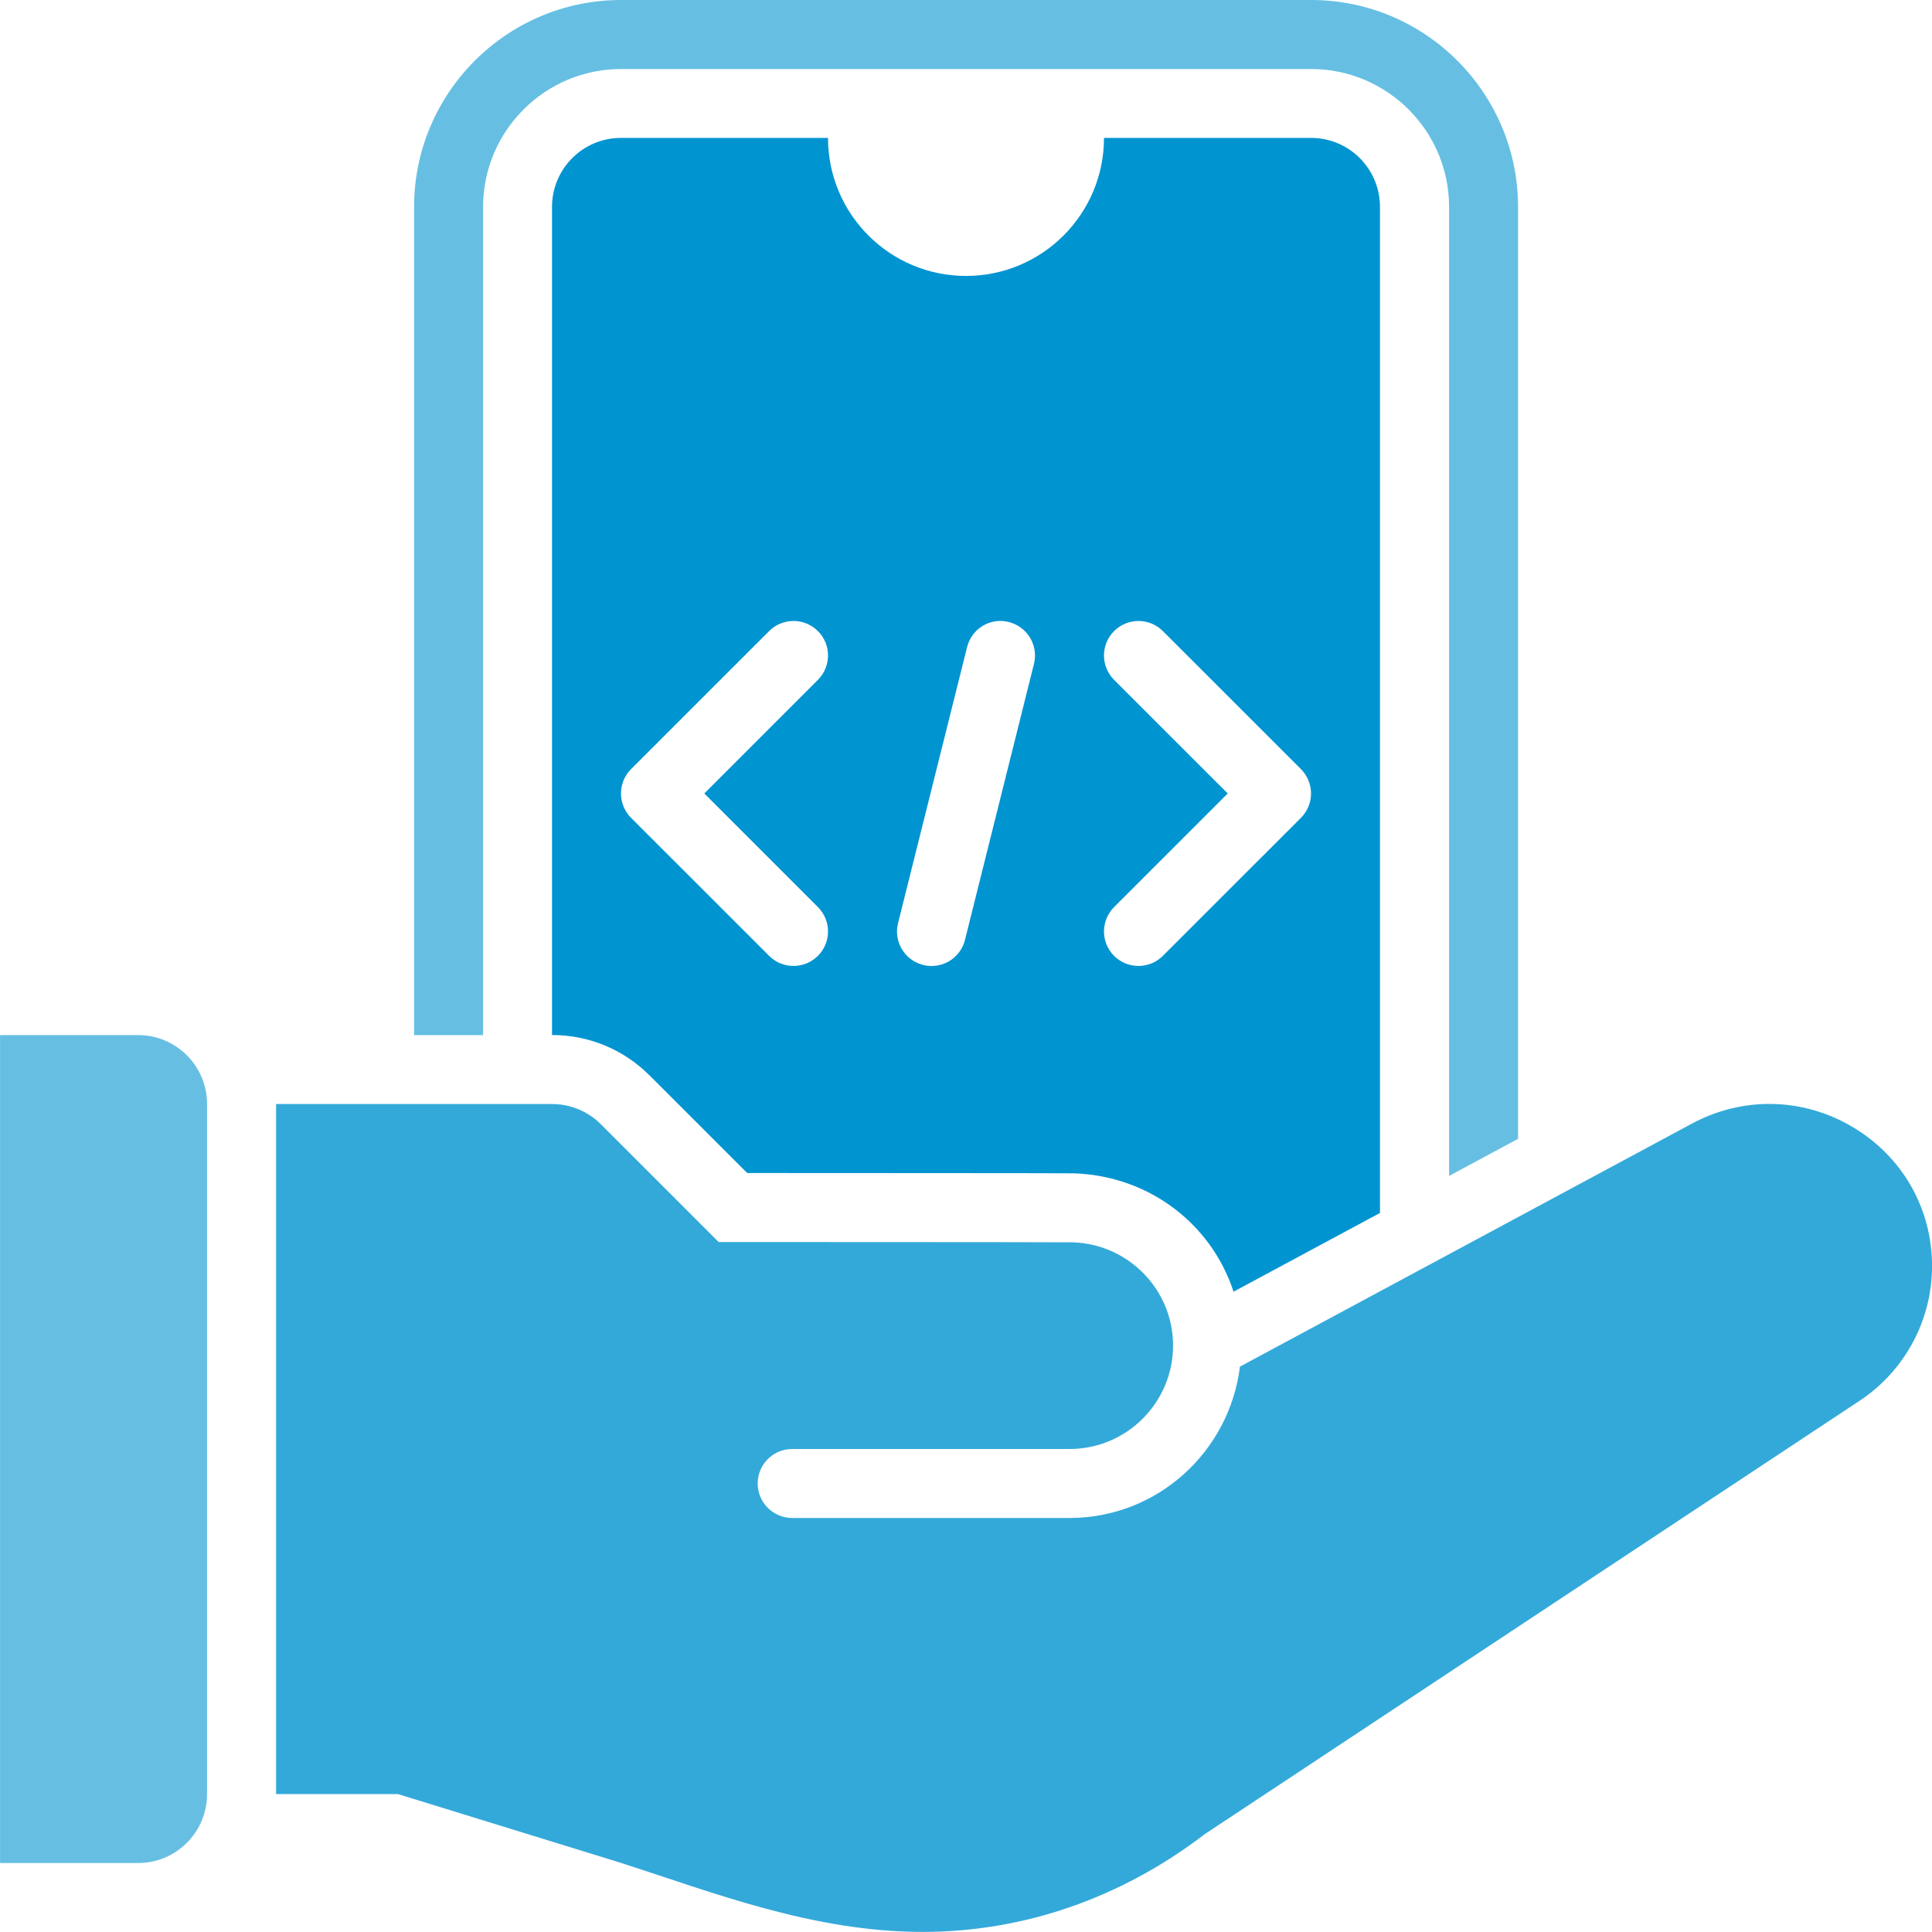
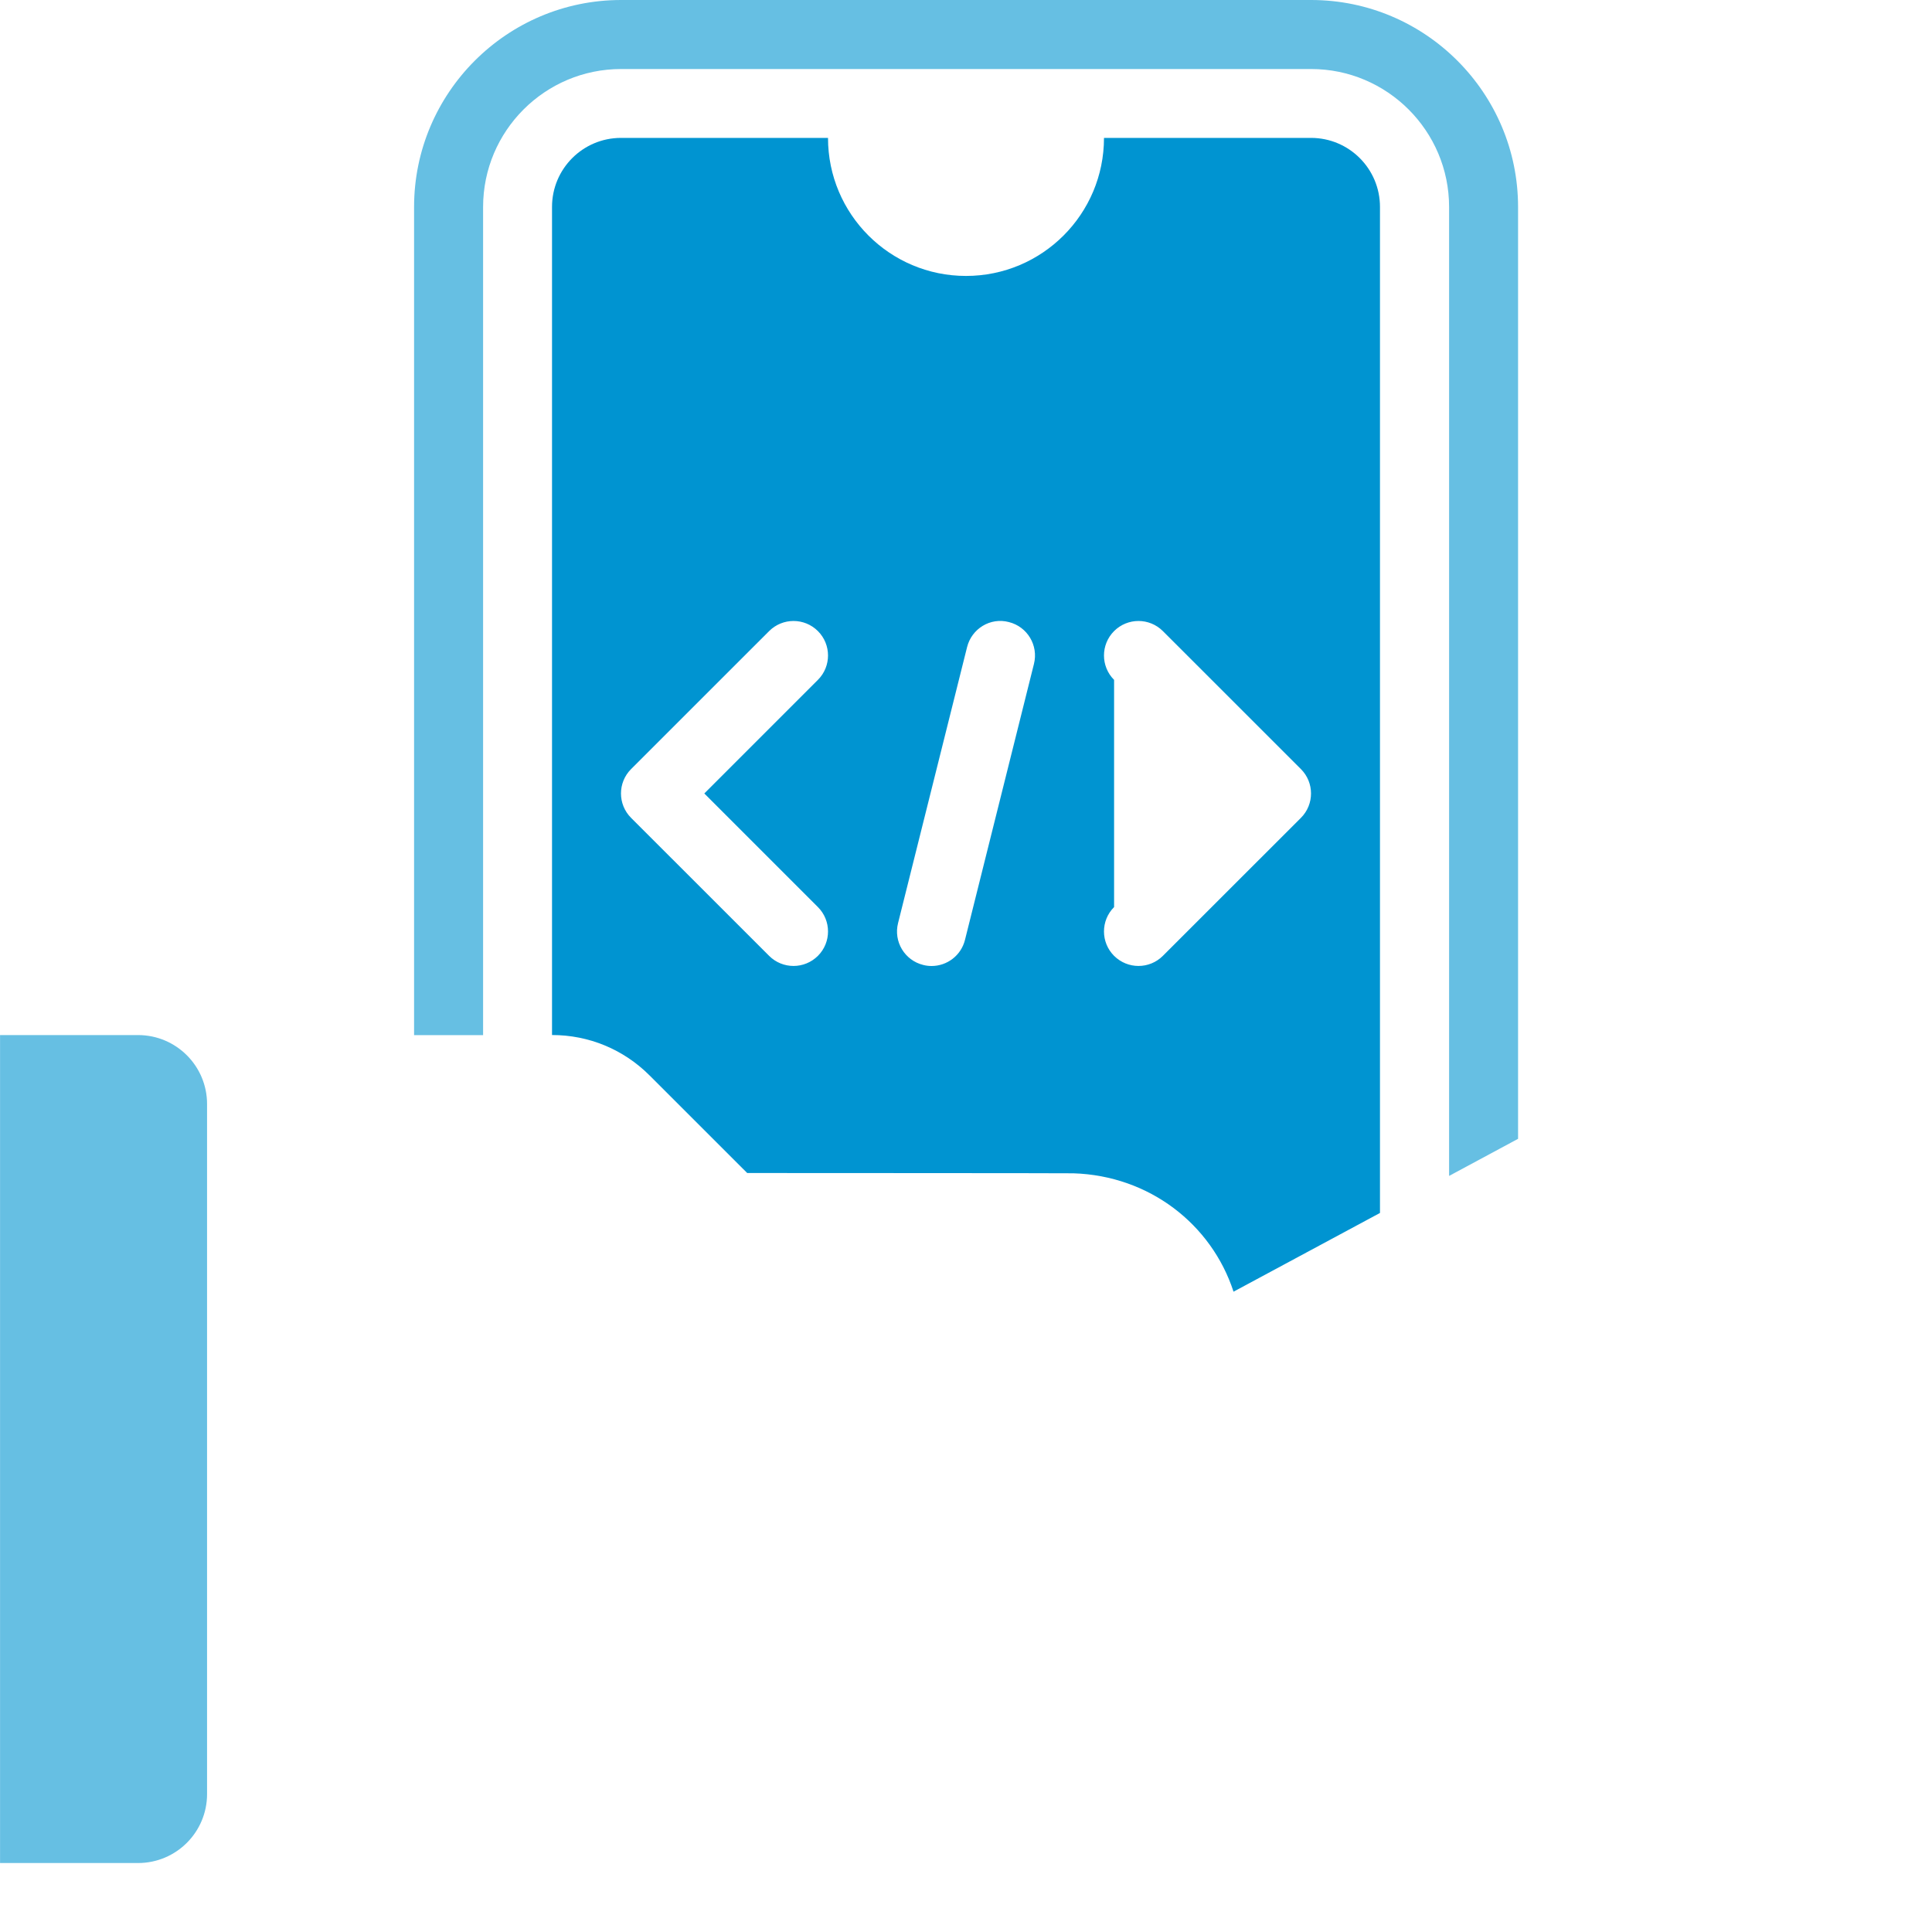
<svg xmlns="http://www.w3.org/2000/svg" width="40" height="40" viewBox="0 0 40 40" fill="none">
  <g clip-path="url(#clip0_1606_2028)">
    <path d="M2.858 21.43H0.001V38.572H2.858C3.647 38.572 4.287 37.933 4.287 37.144V22.858C4.287 22.069 3.647 21.43 2.858 21.43Z" fill="#66BFE3" />
    <path d="M10.002 21.431V4.286C10.002 2.71 11.283 1.429 12.859 1.429H27.145C28.72 1.429 30.002 2.71 30.002 4.286V24.346L31.43 23.578V4.286C31.43 1.922 29.508 0 27.145 0H12.859C10.496 0 8.573 1.922 8.573 4.286V21.431H10.002Z" fill="#66BFE3" />
-     <path d="M38.364 23.338C37.333 22.721 36.083 22.695 35.026 23.265L25.672 28.294C25.453 30.056 23.964 31.428 22.144 31.428H16.401C16.007 31.428 15.687 31.109 15.687 30.714C15.687 30.319 16.007 30 16.401 30H22.144C23.326 30 24.287 29.039 24.287 27.857C24.287 26.698 23.36 25.757 22.21 25.721C21.782 25.716 14.879 25.715 14.879 25.715L12.44 23.276C12.172 23.008 11.809 22.858 11.43 22.858H5.716V37.144H8.238L12.859 38.57C14.778 39.187 16.831 39.998 19.107 39.998C21.163 39.998 23.191 39.316 24.94 37.976L38.545 28.972C39.457 28.347 40.001 27.314 40.001 26.212C40.001 25.023 39.39 23.949 38.364 23.338Z" fill="#33A9DA" />
-     <path d="M15.47 24.286C17.153 24.287 21.873 24.288 22.224 24.292C23.798 24.341 25.085 25.35 25.539 26.743L28.571 25.113V4.284C28.571 3.495 27.932 2.855 27.143 2.855H22.857C22.857 4.433 21.578 5.713 20 5.713C18.422 5.713 17.143 4.433 17.143 2.855H12.857C12.068 2.855 11.429 3.495 11.429 4.284V21.429C12.192 21.429 12.909 21.726 13.449 22.266L15.47 24.286ZM23.066 14.076C22.787 13.797 22.787 13.345 23.066 13.066C23.345 12.787 23.797 12.787 24.076 13.066L26.934 15.923C27.213 16.202 27.213 16.654 26.934 16.933L24.076 19.79C23.937 19.929 23.754 19.999 23.571 19.999C23.389 19.999 23.206 19.929 23.066 19.79C22.787 19.511 22.787 19.059 23.066 18.78L25.419 16.428L23.066 14.076ZM18.593 19.113L20.022 13.399C20.117 13.015 20.505 12.778 20.887 12.879C21.27 12.974 21.503 13.362 21.407 13.745L19.979 19.459C19.898 19.784 19.607 20 19.287 20C19.229 20 19.171 19.993 19.113 19.978C18.73 19.883 18.497 19.495 18.593 19.113ZM13.066 15.923L15.924 13.066C16.203 12.787 16.655 12.787 16.934 13.066C17.213 13.345 17.213 13.797 16.934 14.076L14.582 16.428L16.934 18.78C17.213 19.059 17.213 19.511 16.934 19.79C16.794 19.929 16.611 19.999 16.429 19.999C16.246 19.999 16.063 19.929 15.924 19.79L13.066 16.933C12.787 16.654 12.787 16.202 13.066 15.923Z" fill="#0094D1" />
+     <path d="M15.47 24.286C17.153 24.287 21.873 24.288 22.224 24.292C23.798 24.341 25.085 25.35 25.539 26.743L28.571 25.113V4.284C28.571 3.495 27.932 2.855 27.143 2.855H22.857C22.857 4.433 21.578 5.713 20 5.713C18.422 5.713 17.143 4.433 17.143 2.855H12.857C12.068 2.855 11.429 3.495 11.429 4.284V21.429C12.192 21.429 12.909 21.726 13.449 22.266L15.47 24.286ZM23.066 14.076C22.787 13.797 22.787 13.345 23.066 13.066C23.345 12.787 23.797 12.787 24.076 13.066L26.934 15.923C27.213 16.202 27.213 16.654 26.934 16.933L24.076 19.79C23.937 19.929 23.754 19.999 23.571 19.999C23.389 19.999 23.206 19.929 23.066 19.79C22.787 19.511 22.787 19.059 23.066 18.78L23.066 14.076ZM18.593 19.113L20.022 13.399C20.117 13.015 20.505 12.778 20.887 12.879C21.27 12.974 21.503 13.362 21.407 13.745L19.979 19.459C19.898 19.784 19.607 20 19.287 20C19.229 20 19.171 19.993 19.113 19.978C18.73 19.883 18.497 19.495 18.593 19.113ZM13.066 15.923L15.924 13.066C16.203 12.787 16.655 12.787 16.934 13.066C17.213 13.345 17.213 13.797 16.934 14.076L14.582 16.428L16.934 18.78C17.213 19.059 17.213 19.511 16.934 19.79C16.794 19.929 16.611 19.999 16.429 19.999C16.246 19.999 16.063 19.929 15.924 19.79L13.066 16.933C12.787 16.654 12.787 16.202 13.066 15.923Z" fill="#0094D1" />
  </g>
  <defs>
    <clipPath id="clip0_1606_2028">
      <rect width="40.001" height="39.998" fill="white" transform="translate(0.001)" />
    </clipPath>
  </defs>
</svg>